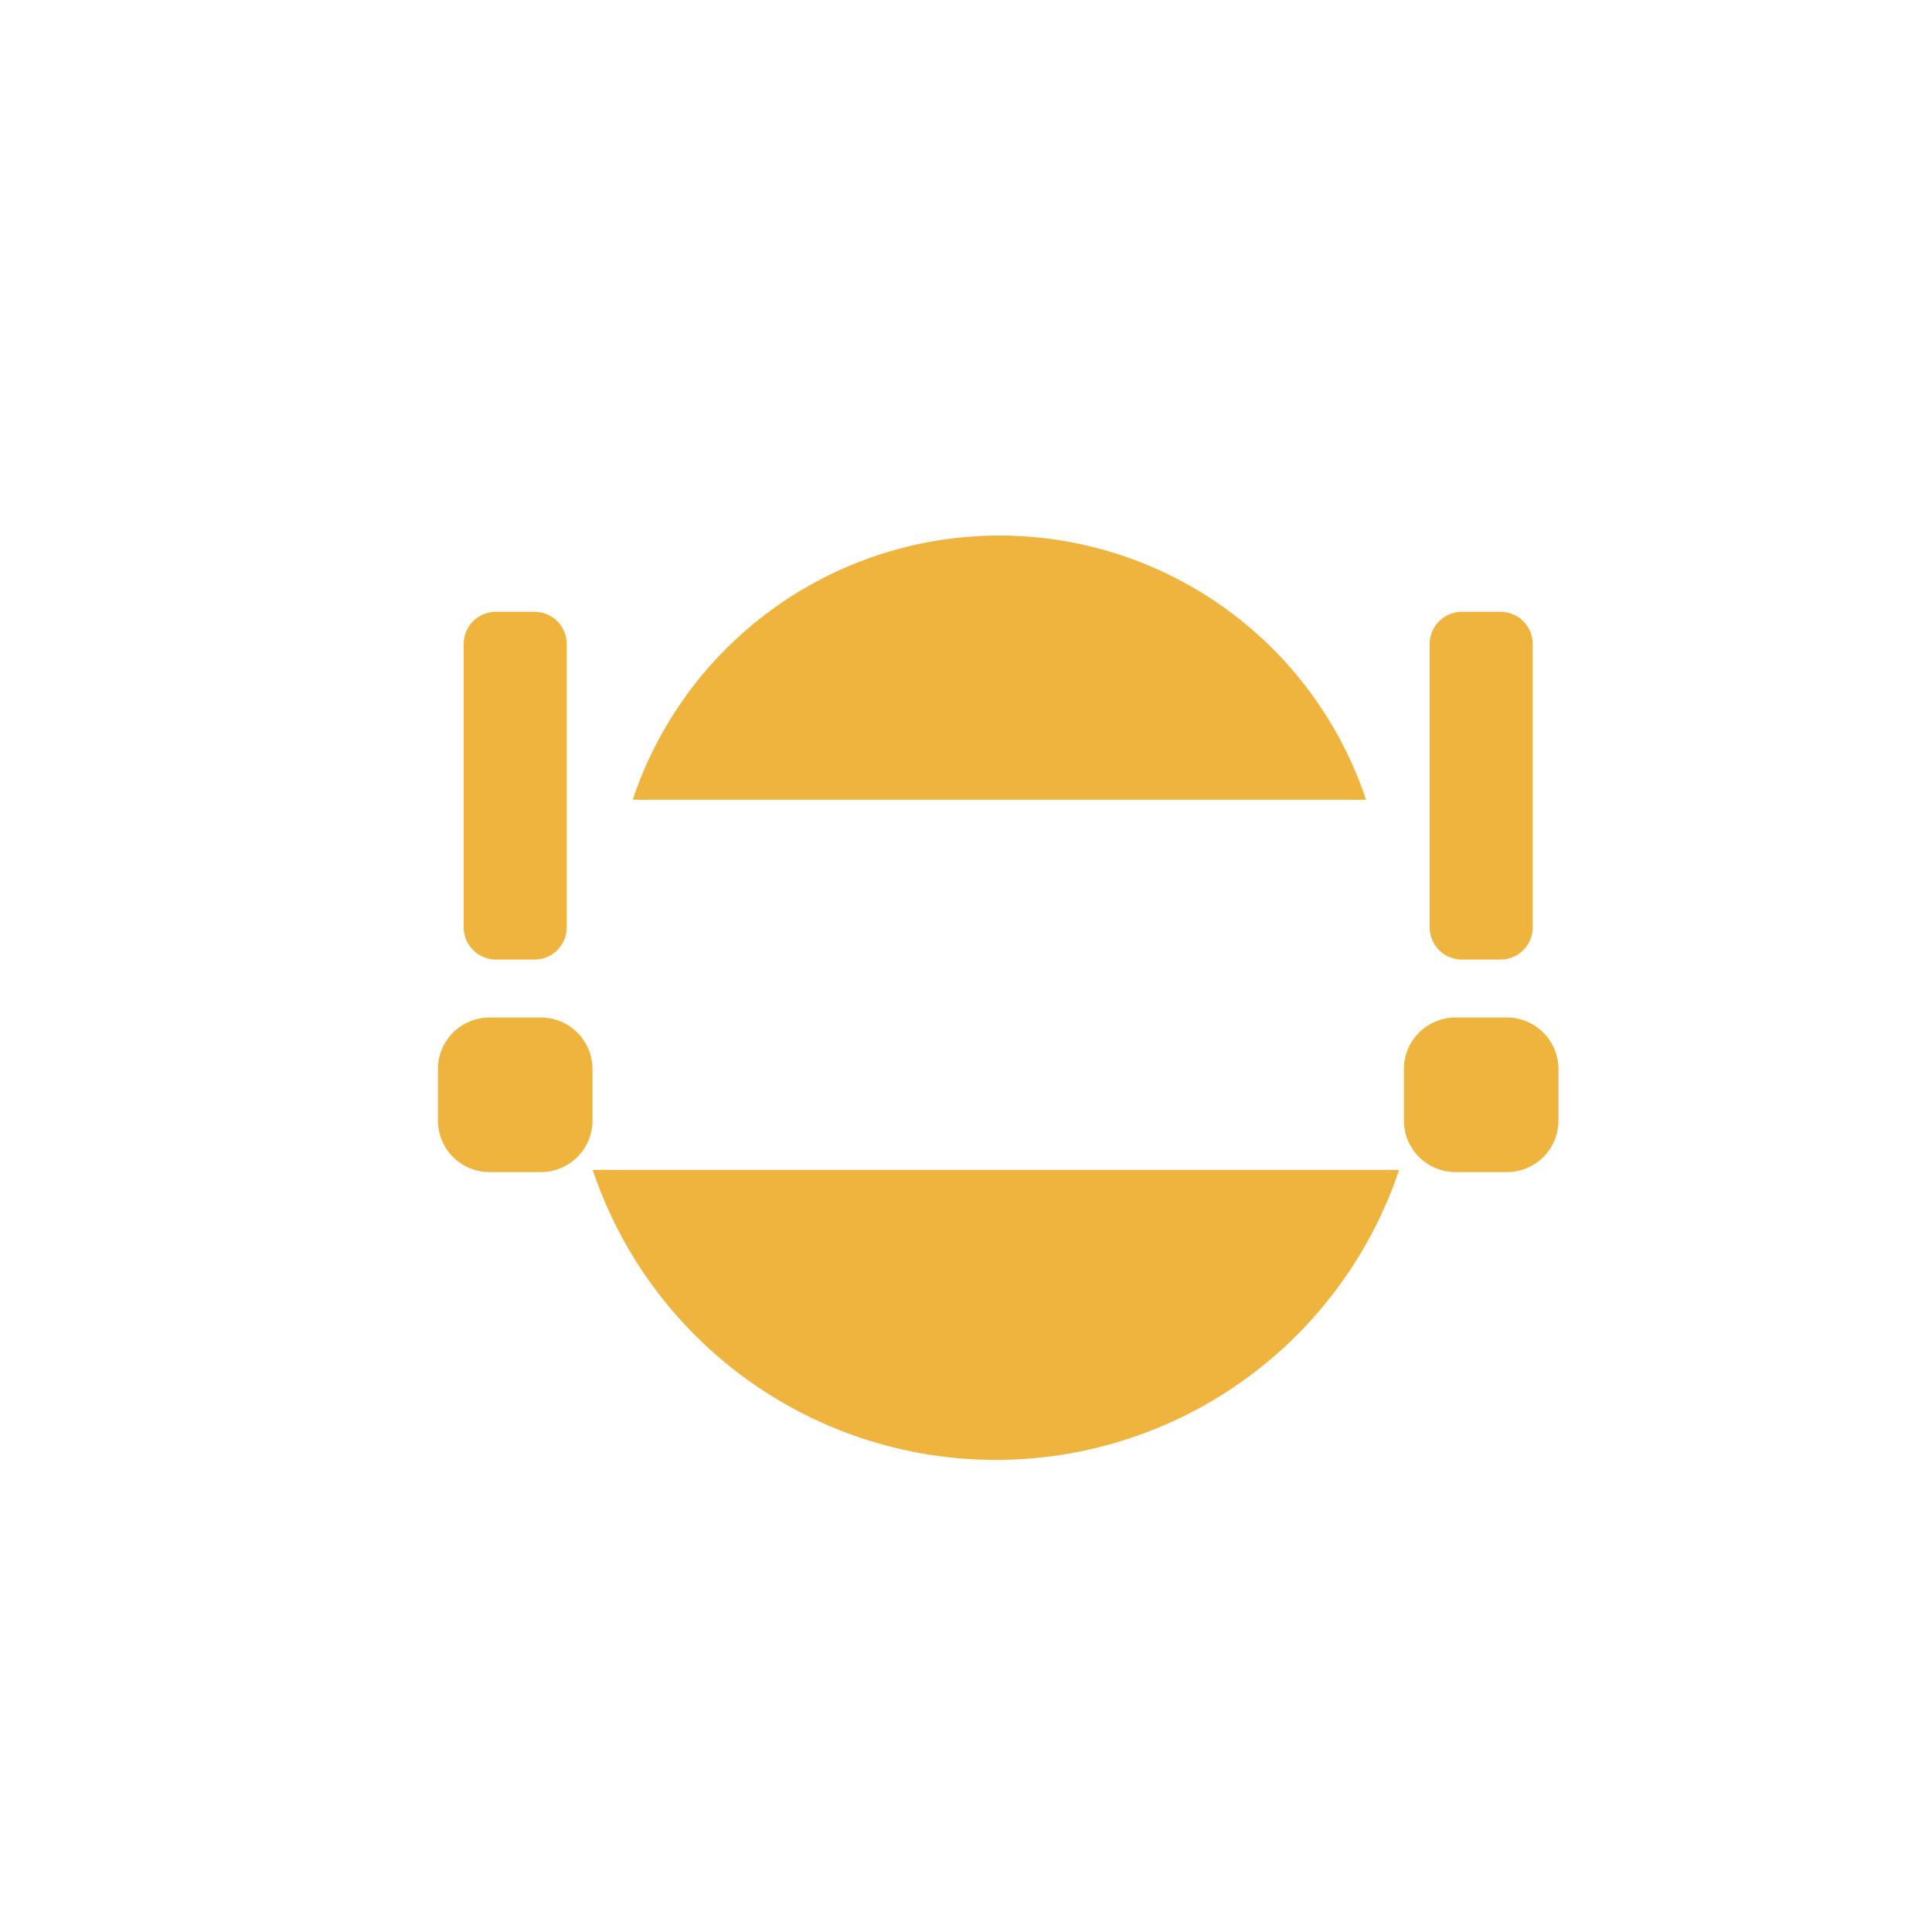
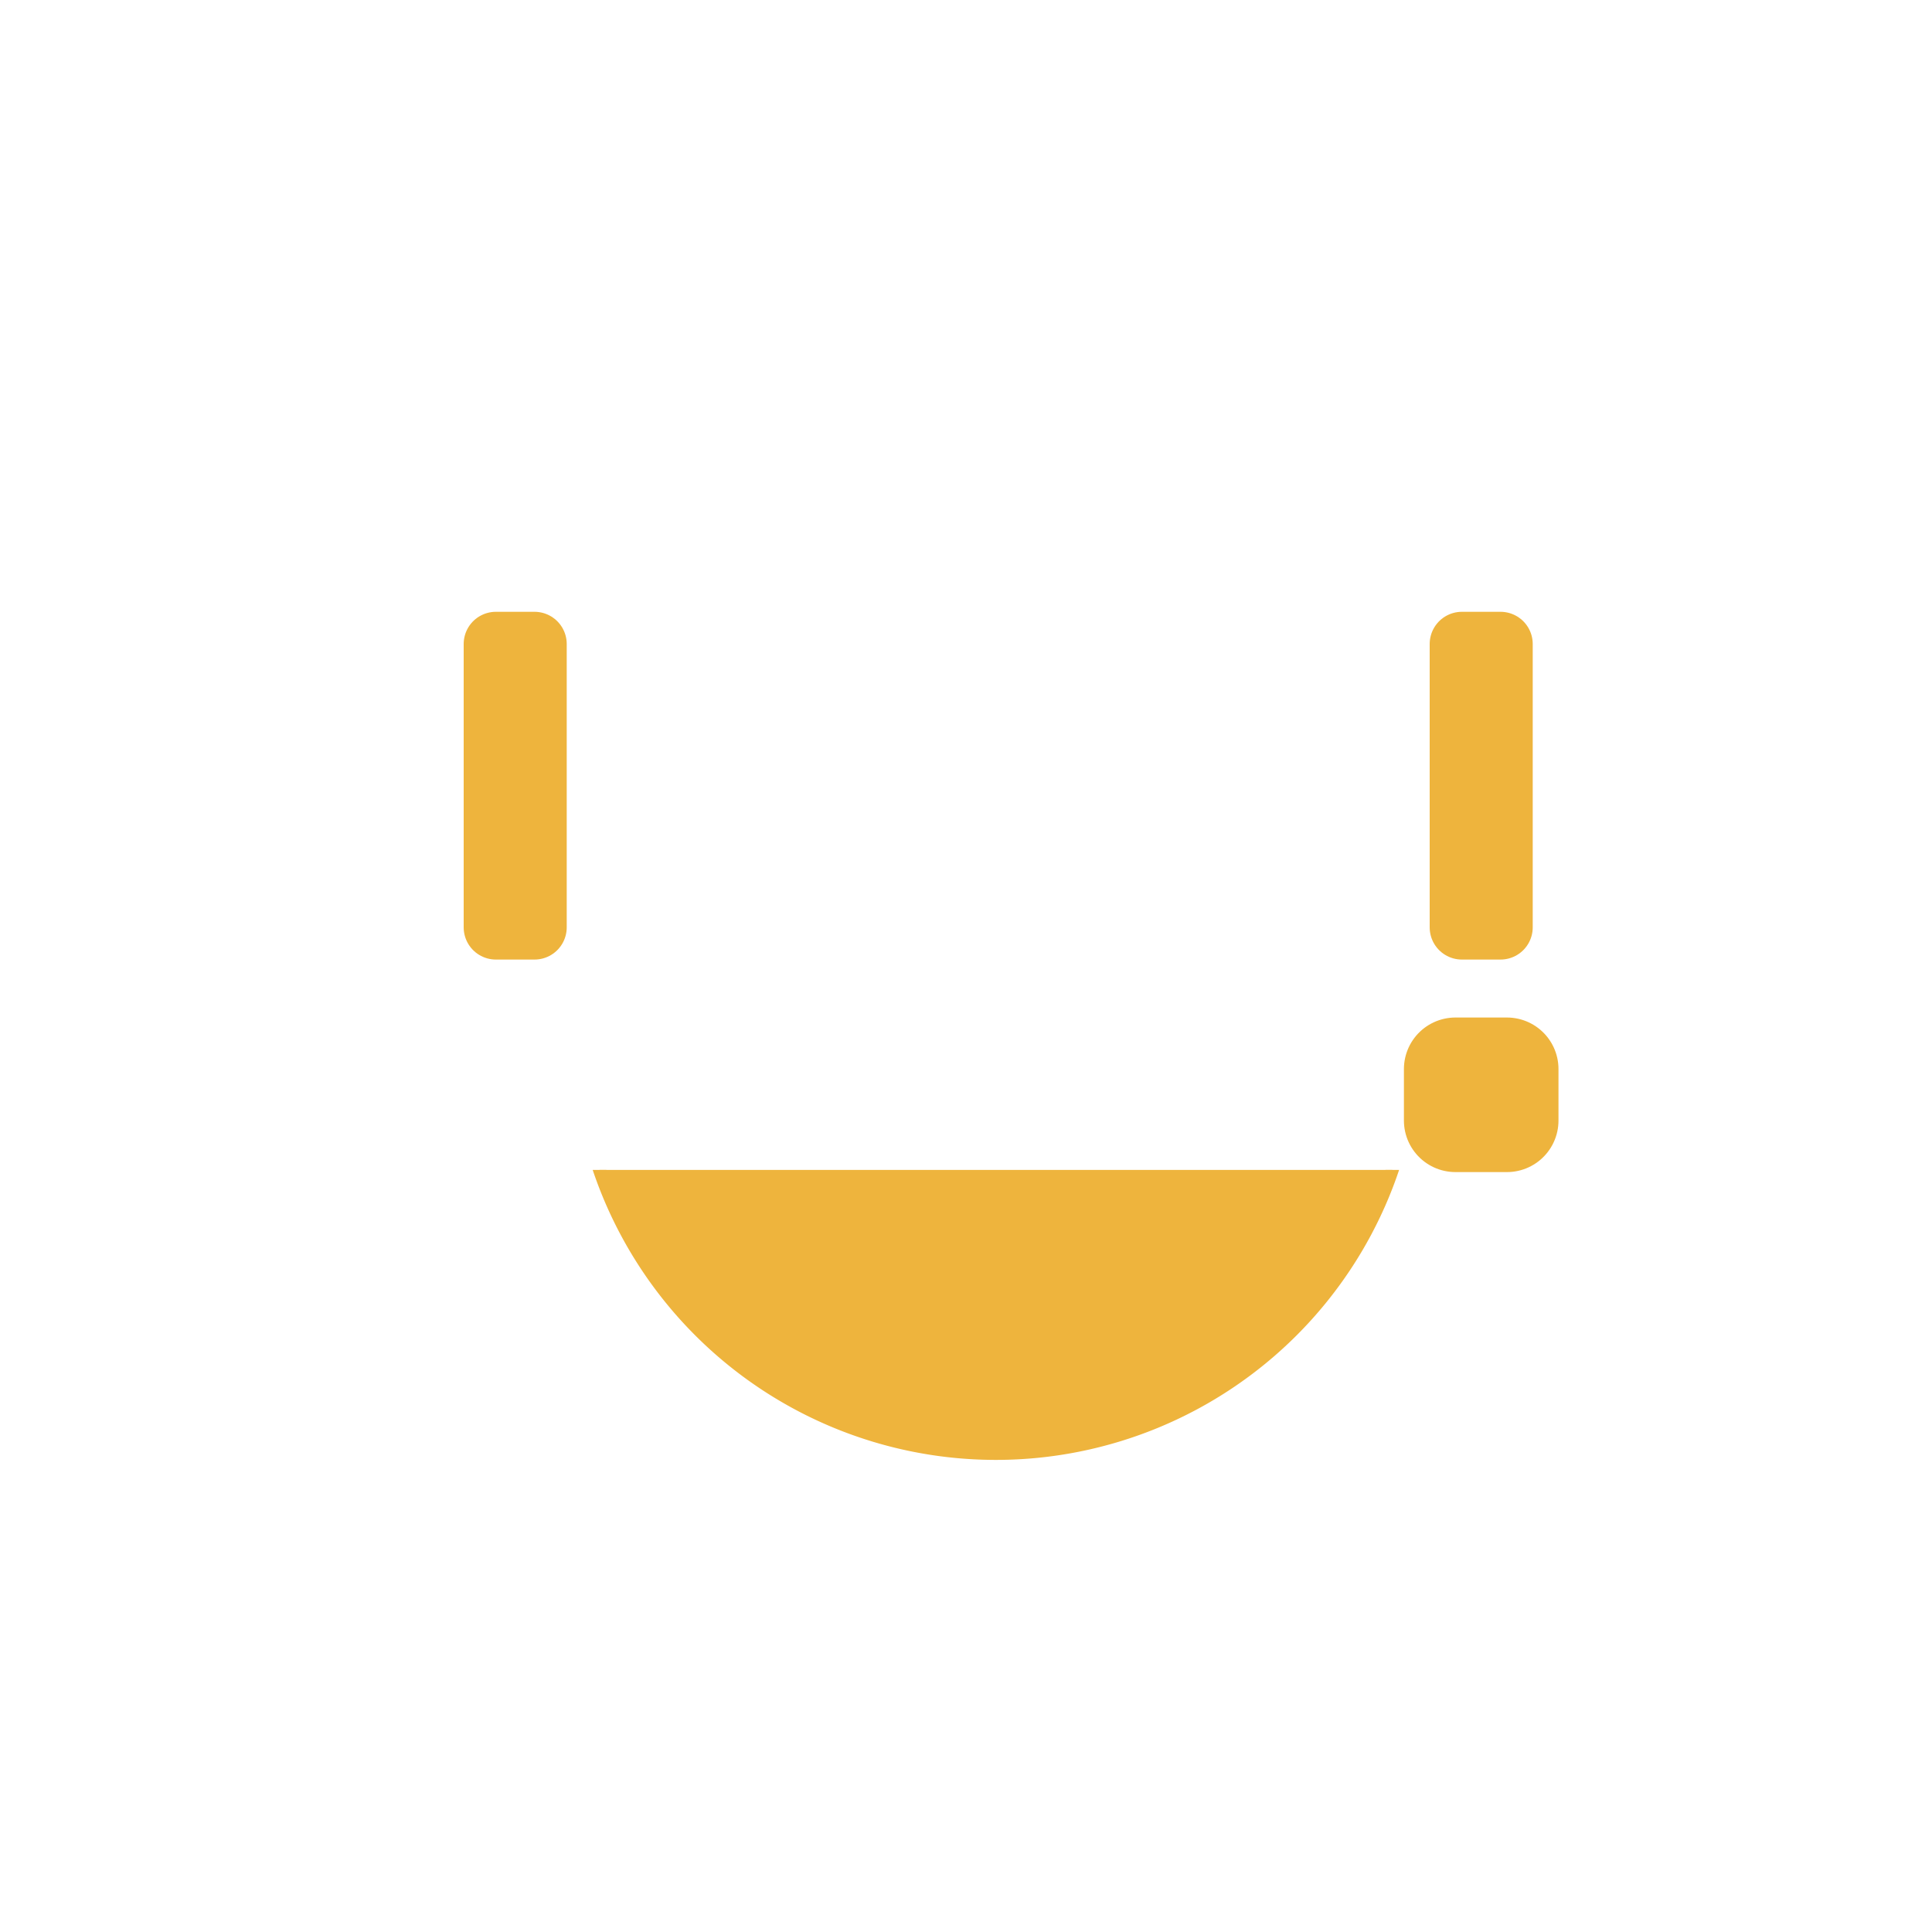
<svg xmlns="http://www.w3.org/2000/svg" width="1500" height="1500" viewBox="0 0 1500 1500" version="1.1" id="svg5" xml:space="preserve">
  <defs id="defs2">
    <clipPath clipPathUnits="userSpaceOnUse" id="clipPath7">
-       <rect style="display:none;fill:#000000;fill-opacity:1;stroke:none;stroke-width:9.978;stroke-linecap:round;stroke-linejoin:round;stroke-dasharray:none;stroke-opacity:1" id="rect8" width="999.371" height="999.371" x="2000.314" y="2355.06" d="m 2000.314,2355.06 h 999.371 v 999.371 h -999.371 z" />
-       <path id="lpe_path-effect8" style="display:block;fill:#000000;fill-opacity:1;stroke:none;stroke-width:9.978;stroke-linecap:round;stroke-linejoin:round;stroke-dasharray:none;stroke-opacity:1" class="powerclip" d="m 2195.189,2145.189 h 609.623 v 609.623 h -609.623 z m -194.874,209.871 v 999.371 h 999.371 v -999.371 z" />
-     </clipPath>
+       </clipPath>
    <clipPath clipPathUnits="userSpaceOnUse" id="clipPath10">
      <rect style="display:none;fill:#000000;fill-opacity:1;stroke:none;stroke-width:9.978;stroke-linecap:round;stroke-linejoin:round;stroke-dasharray:none;stroke-opacity:1" id="rect11" width="907.121" height="907.121" x="2046.439" y="2354.752" d="m 2046.439,2354.752 h 907.121 v 907.121 h -907.121 z" />
      <path id="lpe_path-effect11" style="display:block;fill:#000000;fill-opacity:1;stroke:none;stroke-width:9.978;stroke-linecap:round;stroke-linejoin:round;stroke-dasharray:none;stroke-opacity:1" class="powerclip" d="m 2195.65,2145.65 h 608.7 v 608.7 h -608.7 z m -149.21,209.102 v 907.121 h 907.121 v -907.121 z" />
    </clipPath>
    <filter style="color-interpolation-filters:sRGB" id="filter45" x="-0.157" y="-0.125" width="1.346" height="1.286">
      <feFlood result="flood" in="SourceGraphic" flood-opacity="1" flood-color="rgb(0,0,0)" id="feFlood44" />
      <feGaussianBlur result="blur" in="SourceGraphic" stdDeviation="5" id="feGaussianBlur44" />
      <feOffset result="offset" in="blur" dx="0" dy="0" id="feOffset44" />
      <feComposite result="comp1" operator="in" in="flood" in2="offset" id="feComposite44" />
      <feComposite result="fbSourceGraphic" operator="over" in="SourceGraphic" in2="comp1" id="feComposite45" />
      <feColorMatrix result="fbSourceGraphicAlpha" in="fbSourceGraphic" values="0 0 0 -1 0 0 0 0 -1 0 0 0 0 -1 0 0 0 0 1 0" id="feColorMatrix49" />
      <feFlood id="feFlood49" result="flood" in="fbSourceGraphic" flood-opacity="1" flood-color="rgb(0,0,0)" />
      <feGaussianBlur id="feGaussianBlur49" result="blur" in="fbSourceGraphic" stdDeviation="5" />
      <feOffset id="feOffset49" result="offset" in="blur" dx="0" dy="0" />
      <feComposite id="feComposite49" result="comp1" operator="in" in="flood" in2="offset" />
      <feComposite id="feComposite50" result="fbSourceGraphic" operator="over" in="fbSourceGraphic" in2="comp1" />
      <feColorMatrix result="fbSourceGraphicAlpha" in="fbSourceGraphic" values="0 0 0 -1 0 0 0 0 -1 0 0 0 0 -1 0 0 0 0 1 0" id="feColorMatrix76" />
      <feFlood id="feFlood76" result="flood" in="fbSourceGraphic" flood-opacity="0.502" flood-color="rgb(0,0,0)" />
      <feGaussianBlur id="feGaussianBlur76" result="blur" in="fbSourceGraphic" stdDeviation="25" />
      <feOffset id="feOffset76" result="offset" in="blur" dx="25" dy="25" />
      <feComposite id="feComposite76" result="comp1" operator="in" in="flood" in2="offset" />
      <feComposite id="feComposite77" result="comp2" operator="over" in="fbSourceGraphic" in2="comp1" />
    </filter>
  </defs>
  <g id="layer3" transform="translate(-1762.5,-1772.5)" style="display:inline;fill:#eeb43d;fill-opacity:1;stroke:#eeb43d;stroke-opacity:1;filter:url(#filter45)">
    <circle style="fill:#ffffff;fill-opacity:1;stroke:#ffffff;stroke-width:10;stroke-linecap:round;stroke-linejoin:round;stroke-dasharray:none;stroke-opacity:1" id="path2" cx="2362.5" cy="2512.5" r="45" />
    <circle style="fill:#ffffff;fill-opacity:1;stroke:#ffffff;stroke-width:10;stroke-linecap:round;stroke-linejoin:round;stroke-dasharray:none;stroke-opacity:1" id="path2-3" cx="2662.5" cy="2512.5" r="45" />
    <g id="g4" style="fill:#eeb43d;fill-opacity:1;stroke:#eeb43d;stroke-opacity:1" transform="translate(12.5,12.5)">
-       <path style="fill:#eeb43d;fill-opacity:1;stroke:#eeb43d;stroke-width:9.994;stroke-linecap:round;stroke-linejoin:round;stroke-dasharray:none;stroke-opacity:1" id="path4" clip-path="url(#clipPath7)" transform="matrix(1.001,0,0,1.001,-1.573,-1.542)" d="M 2794.814,2450 A 294.814,294.814 0 0 1 2500,2744.814 294.814,294.814 0 0 1 2205.186,2450 294.814,294.814 0 0 1 2500,2155.186 294.814,294.814 0 0 1 2794.814,2450 Z" />
-     </g>
+       </g>
    <g id="g9" transform="matrix(-1.102,0,0,-1.102,5266.737,5251.653)" style="fill:#eeb43d;fill-opacity:1;stroke:#eeb43d;stroke-width:0.908;stroke-opacity:1">
      <path style="fill:#eeb43d;fill-opacity:1;stroke:#eeb43d;stroke-width:9.071;stroke-linecap:round;stroke-linejoin:round;stroke-dasharray:none;stroke-opacity:1" id="path9" clip-path="url(#clipPath10)" transform="matrix(1.001,0,0,1.001,-1.573,-1.542)" d="M 2794.814,2450 A 294.814,294.814 0 0 1 2500,2744.814 294.814,294.814 0 0 1 2205.186,2450 294.814,294.814 0 0 1 2500,2155.186 294.814,294.814 0 0 1 2794.814,2450 Z" />
    </g>
-     <rect style="fill:#eeb43d;fill-opacity:1;stroke:#eeb43d;stroke-width:80;stroke-linecap:round;stroke-linejoin:round;stroke-dasharray:none;stroke-opacity:1" id="rect12" width="40" height="40" x="2117.5" y="2577.5" mask="none" />
    <rect style="fill:#eeb43d;fill-opacity:1;stroke:#eeb43d;stroke-width:80;stroke-linecap:round;stroke-linejoin:round;stroke-dasharray:none;stroke-opacity:1" id="path14" width="40" height="40" x="-2907.5" y="2577.5" mask="none" transform="scale(-1,1)" />
    <rect style="display:inline;fill:#eeb43d;fill-opacity:1;stroke:#eeb43d;stroke-width:50;stroke-linecap:round;stroke-linejoin:round;stroke-dasharray:none;stroke-opacity:1" id="rect19" width="30" height="220" x="2122.5" y="2247.5" mask="none" />
    <rect style="display:inline;fill:#eeb43d;fill-opacity:1;stroke:#eeb43d;stroke-width:50;stroke-linecap:round;stroke-linejoin:round;stroke-dasharray:none;stroke-opacity:1" id="path20" width="30" height="220" x="-2902.5" y="2247.5" mask="none" transform="scale(-1,1)" />
  </g>
</svg>